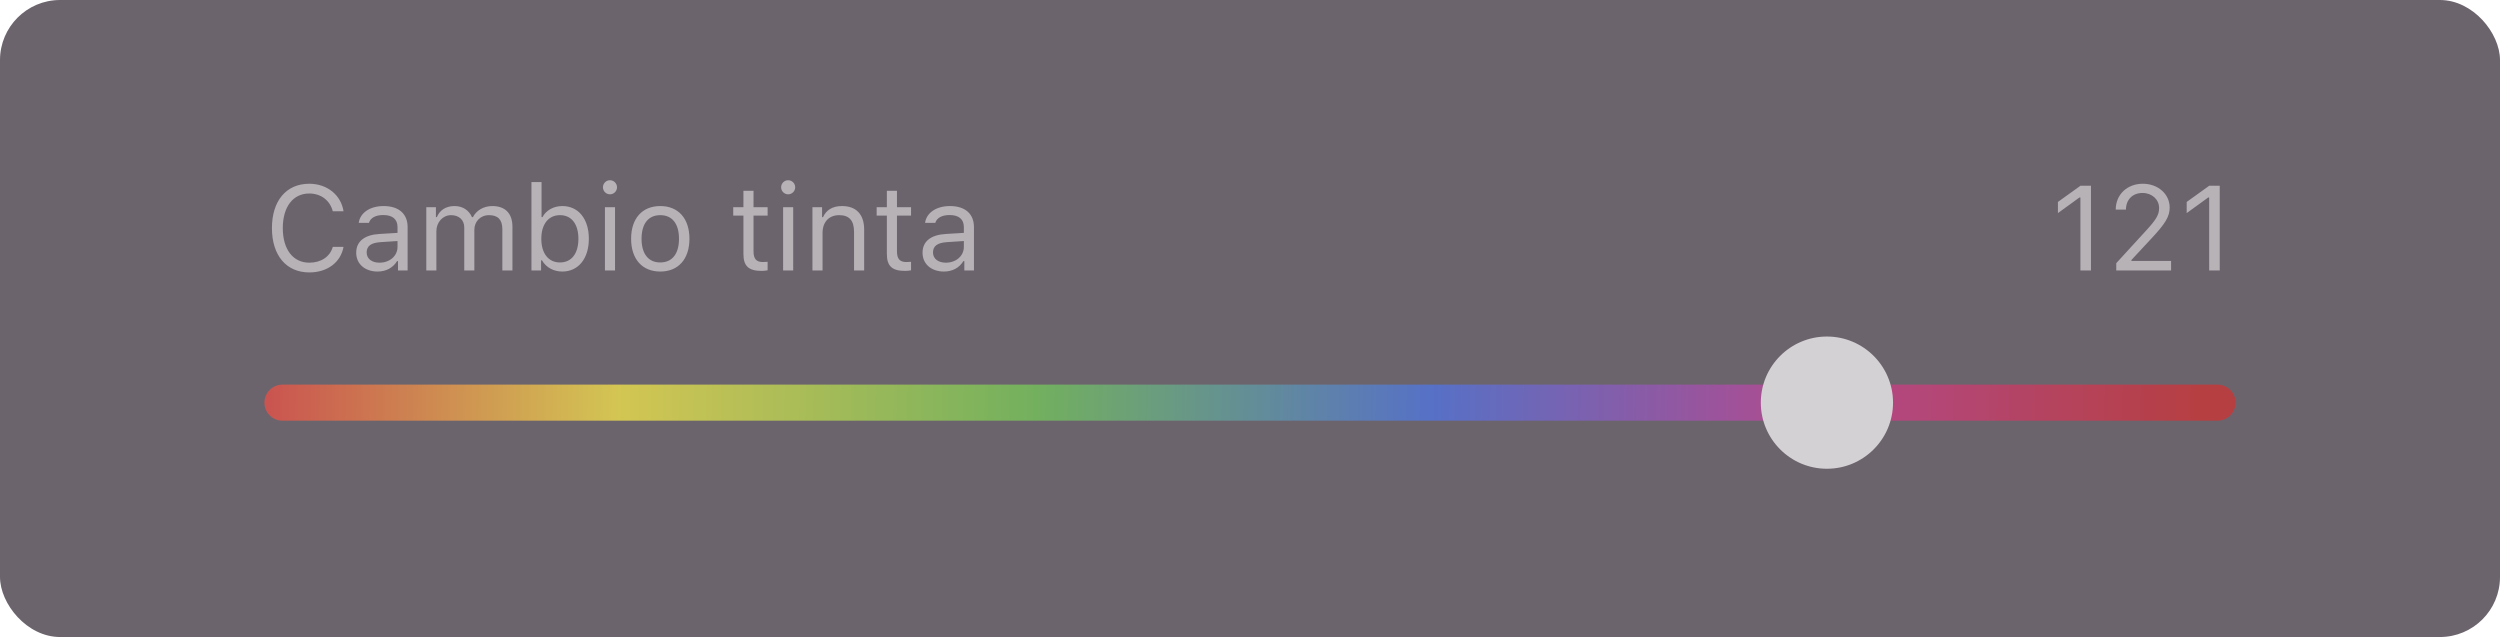
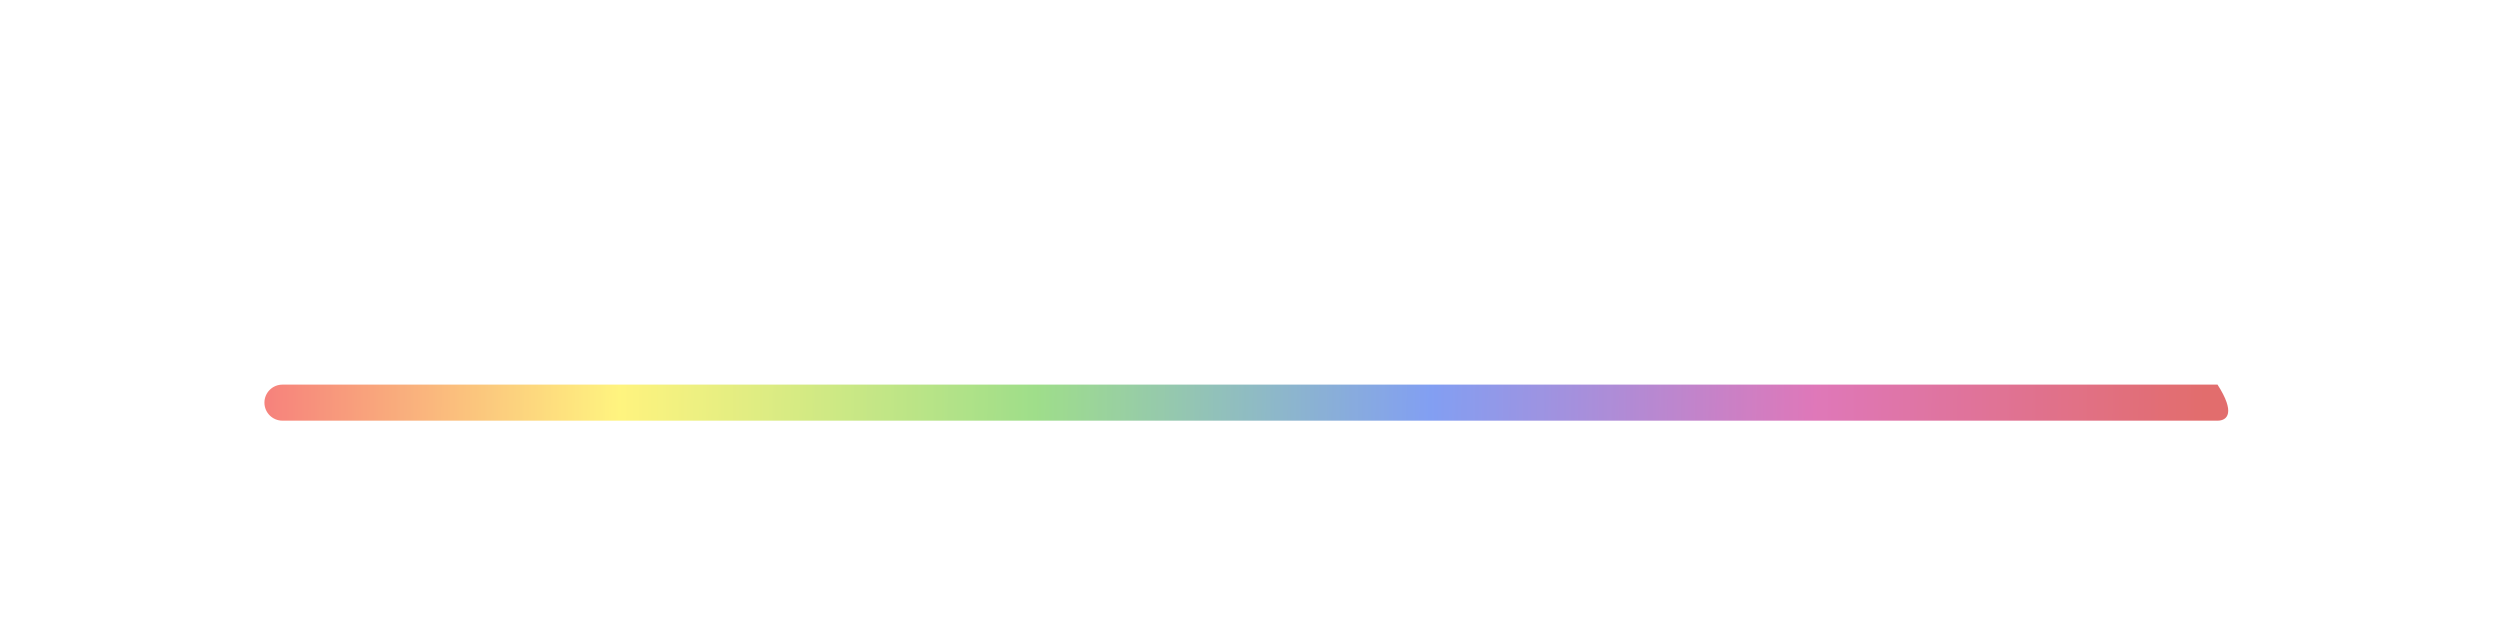
<svg xmlns="http://www.w3.org/2000/svg" width="416" height="106" viewBox="0 0 416 106" fill="none">
  <g filter="url(#filter0_b_2195_5058)">
-     <rect width="416" height="106" rx="10" fill="#3B313C" fill-opacity="0.75" />
-   </g>
+     </g>
  <path opacity="0.5" d="M51.471 45.332C54.469 45.332 56.695 43.662 57.164 41.074H55.377C54.928 42.705 53.434 43.711 51.471 43.711C48.756 43.711 47.057 41.494 47.057 37.959C47.057 34.424 48.756 32.197 51.461 32.197C53.404 32.197 54.908 33.34 55.377 35.156H57.164C56.744 32.441 54.43 30.576 51.461 30.576C47.633 30.576 45.25 33.408 45.25 37.959C45.25 42.5 47.643 45.332 51.471 45.332ZM63.141 43.711C61.92 43.711 61.012 43.086 61.012 42.012C61.012 40.957 61.715 40.4 63.316 40.293L66.148 40.107V41.074C66.148 42.578 64.869 43.711 63.141 43.711ZM62.828 45.185C64.234 45.185 65.387 44.57 66.07 43.447H66.227V45H67.828V37.793C67.828 35.605 66.393 34.287 63.824 34.287C61.578 34.287 59.918 35.4 59.693 37.09H61.393C61.627 36.26 62.506 35.781 63.766 35.781C65.338 35.781 66.148 36.494 66.148 37.793V38.75L63.111 38.935C60.66 39.082 59.273 40.166 59.273 42.051C59.273 43.975 60.787 45.185 62.828 45.185ZM70.934 45H72.613V38.477C72.613 36.992 73.678 35.801 75.055 35.801C76.383 35.801 77.252 36.602 77.252 37.852V45H78.932V38.232C78.932 36.895 79.908 35.801 81.373 35.801C82.857 35.801 83.59 36.562 83.59 38.115V45H85.269V37.725C85.269 35.518 84.068 34.287 81.92 34.287C80.465 34.287 79.264 35.02 78.697 36.133H78.541C78.053 35.039 77.057 34.287 75.631 34.287C74.225 34.287 73.17 34.961 72.691 36.133H72.535V34.473H70.934V45ZM93.57 45.185C96.236 45.185 97.984 43.027 97.984 39.736C97.984 36.426 96.246 34.287 93.57 34.287C92.125 34.287 90.846 35 90.269 36.133H90.113V30.293H88.434V45H90.035V43.32H90.191C90.856 44.492 92.106 45.185 93.57 45.185ZM93.18 35.801C95.103 35.801 96.246 37.275 96.246 39.736C96.246 42.197 95.103 43.672 93.18 43.672C91.266 43.672 90.074 42.168 90.074 39.736C90.074 37.305 91.266 35.801 93.18 35.801ZM100.66 45H102.34V34.473H100.66V45ZM101.5 32.334C102.145 32.334 102.672 31.807 102.672 31.162C102.672 30.518 102.145 29.99 101.5 29.99C100.855 29.99 100.328 30.518 100.328 31.162C100.328 31.807 100.855 32.334 101.5 32.334ZM109.869 45.185C112.867 45.185 114.723 43.115 114.723 39.736C114.723 36.348 112.867 34.287 109.869 34.287C106.871 34.287 105.016 36.348 105.016 39.736C105.016 43.115 106.871 45.185 109.869 45.185ZM109.869 43.672C107.877 43.672 106.754 42.227 106.754 39.736C106.754 37.236 107.877 35.801 109.869 35.801C111.861 35.801 112.984 37.236 112.984 39.736C112.984 42.227 111.861 43.672 109.869 43.672ZM123.707 31.748V34.473H122.008V35.879H123.707V42.266C123.707 44.277 124.576 45.078 126.744 45.078C127.076 45.078 127.398 45.039 127.73 44.98V43.565C127.418 43.594 127.252 43.603 126.949 43.603C125.855 43.603 125.387 43.076 125.387 41.836V35.879H127.73V34.473H125.387V31.748H123.707ZM130.309 45H131.988V34.473H130.309V45ZM131.148 32.334C131.793 32.334 132.32 31.807 132.32 31.162C132.32 30.518 131.793 29.99 131.148 29.99C130.504 29.99 129.977 30.518 129.977 31.162C129.977 31.807 130.504 32.334 131.148 32.334ZM135.191 45H136.871V38.77C136.871 36.924 137.955 35.801 139.635 35.801C141.314 35.801 142.115 36.699 142.115 38.594V45H143.795V38.184C143.795 35.684 142.477 34.287 140.113 34.287C138.502 34.287 137.477 34.971 136.949 36.133H136.793V34.473H135.191V45ZM147.574 31.748V34.473H145.875V35.879H147.574V42.266C147.574 44.277 148.443 45.078 150.611 45.078C150.943 45.078 151.266 45.039 151.598 44.98V43.565C151.285 43.594 151.119 43.603 150.816 43.603C149.723 43.603 149.254 43.076 149.254 41.836V35.879H151.598V34.473H149.254V31.748H147.574ZM157.379 43.711C156.158 43.711 155.25 43.086 155.25 42.012C155.25 40.957 155.953 40.4 157.555 40.293L160.387 40.107V41.074C160.387 42.578 159.107 43.711 157.379 43.711ZM157.066 45.185C158.473 45.185 159.625 44.57 160.309 43.447H160.465V45H162.066V37.793C162.066 35.605 160.631 34.287 158.062 34.287C155.816 34.287 154.156 35.4 153.932 37.09H155.631C155.865 36.26 156.744 35.781 158.004 35.781C159.576 35.781 160.387 36.494 160.387 37.793V38.75L157.35 38.935C154.898 39.082 153.512 40.166 153.512 42.051C153.512 43.975 155.025 45.185 157.066 45.185Z" fill="white" />
-   <path opacity="0.5" d="M346.18 45H347.938V30.908H346.189L342.439 33.603V35.459L346.023 32.861H346.18V45ZM352.059 34.873V34.883H353.758V34.873C353.758 33.213 354.871 32.109 356.521 32.109C358.074 32.109 359.275 33.193 359.275 34.6C359.275 35.732 358.836 36.494 357.02 38.467L352.146 43.789V45H361.268V43.418H354.666V43.262L358.055 39.619C360.369 37.139 361.033 35.996 361.033 34.531C361.033 32.295 359.1 30.576 356.57 30.576C353.953 30.576 352.059 32.373 352.059 34.873ZM367.605 45H369.363V30.908H367.615L363.865 33.603V35.459L367.449 32.861H367.605V45Z" fill="white" />
  <g opacity="0.7">
-     <path fill-rule="evenodd" clip-rule="evenodd" d="M44 67C44 65.343 45.343 64 47 64H368.996C370.653 64 371.996 65.343 371.996 67C371.996 68.657 370.653 70 368.996 70H47C45.343 70 44 68.657 44 67Z" fill="url(#paint0_linear_2195_5058)" />
-     <circle cx="304" cy="67" r="11" fill="white" />
+     <path fill-rule="evenodd" clip-rule="evenodd" d="M44 67C44 65.343 45.343 64 47 64H368.996C371.996 68.657 370.653 70 368.996 70H47C45.343 70 44 68.657 44 67Z" fill="url(#paint0_linear_2195_5058)" />
  </g>
  <defs>
    <filter id="filter0_b_2195_5058" x="-36.706" y="-36.706" width="489.412" height="179.412" filterUnits="userSpaceOnUse" color-interpolation-filters="sRGB">
      <feFlood flood-opacity="0" result="BackgroundImageFix" />
      <feGaussianBlur in="BackgroundImage" stdDeviation="18.353" />
      <feComposite in2="SourceAlpha" operator="in" result="effect1_backgroundBlur_2195_5058" />
      <feBlend mode="normal" in="SourceGraphic" in2="effect1_backgroundBlur_2195_5058" result="shape" />
    </filter>
    <linearGradient id="paint0_linear_2195_5058" x1="43.618" y1="65.355" x2="366.558" y2="70.577" gradientUnits="userSpaceOnUse">
      <stop offset="0.001" stop-color="#F24C44" />
      <stop offset="0.184" stop-color="#FFEF48" />
      <stop offset="0.398" stop-color="#76D058" />
      <stop offset="0.602" stop-color="#4D76ED" />
      <stop offset="0.8" stop-color="#D13E9B" />
      <stop offset="1" stop-color="#D52F2F" />
    </linearGradient>
  </defs>
</svg>